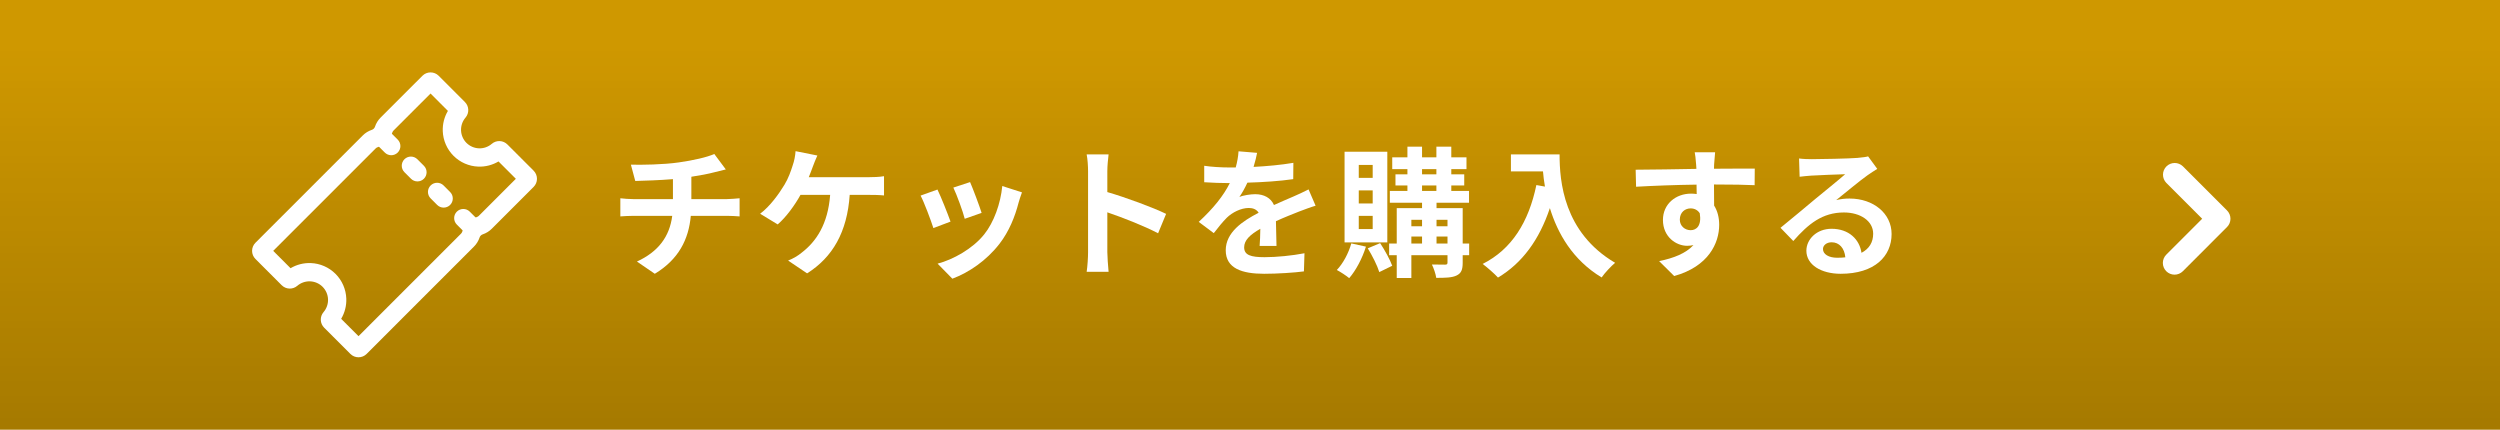
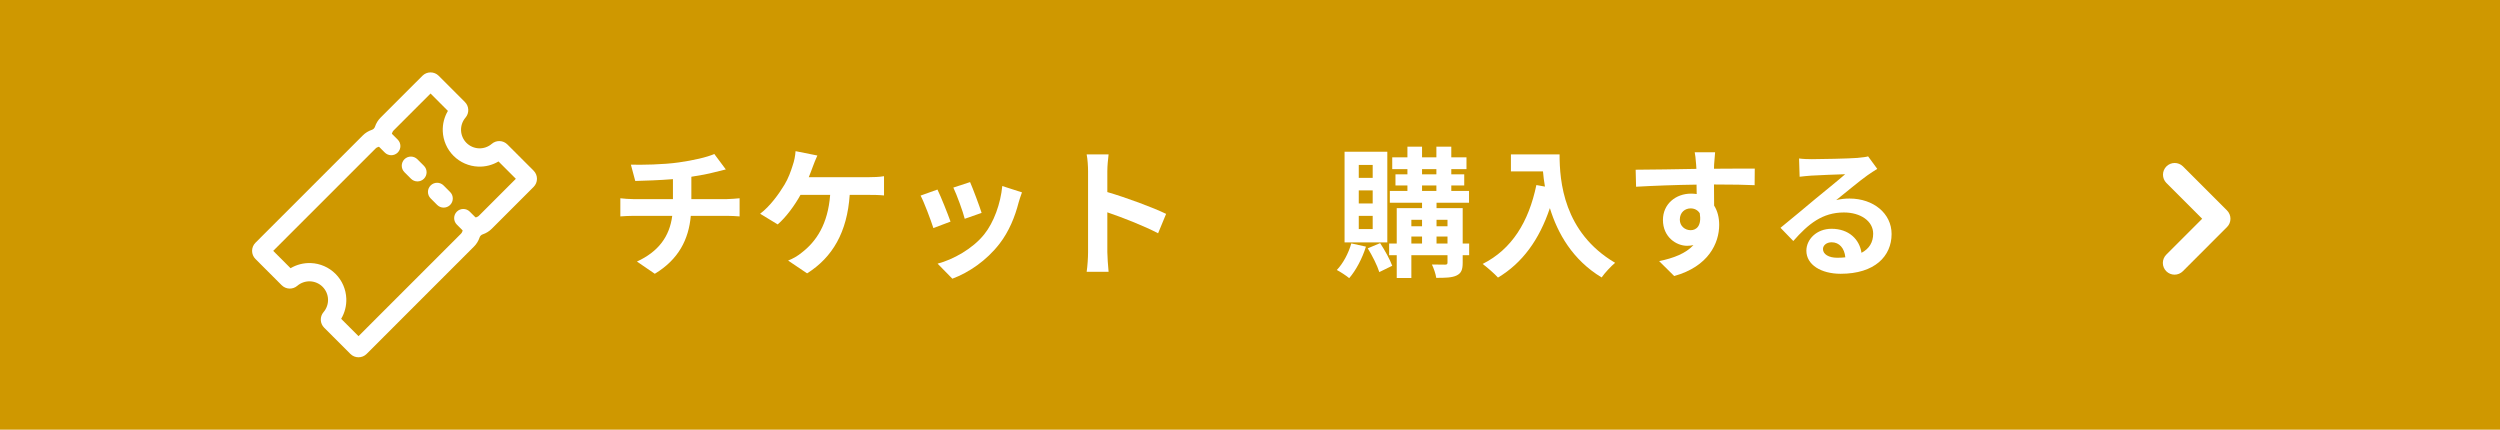
<svg xmlns="http://www.w3.org/2000/svg" width="320" height="55" viewBox="0 0 320 55" fill="none">
  <path d="M0 0H320V55H0V0Z" fill="#CF9800" />
-   <path d="M0 0H320V55H0V0Z" fill="url(#paint0_linear_7393_2684)" fill-opacity="0.2" />
  <path fill-rule="evenodd" clip-rule="evenodd" d="M54.074 9.696C54.349 9.421 54.722 9.267 55.111 9.267C55.5 9.267 55.873 9.421 56.148 9.696L59.506 13.058C59.507 13.059 59.508 13.06 59.509 13.061C59.77 13.321 59.923 13.67 59.938 14.038C59.954 14.407 59.829 14.769 59.589 15.05L59.588 15.051L59.587 15.052C59.196 15.509 58.991 16.096 59.014 16.697C59.037 17.298 59.285 17.867 59.71 18.293C60.136 18.716 60.706 18.964 61.306 18.986C61.907 19.008 62.494 18.802 62.95 18.41L62.952 18.409L62.954 18.407C63.235 18.167 63.597 18.042 63.966 18.058C64.334 18.073 64.683 18.227 64.943 18.488C64.944 18.489 64.945 18.49 64.946 18.49L68.304 21.848C68.579 22.123 68.733 22.497 68.733 22.886C68.733 23.274 68.579 23.648 68.304 23.923L62.946 29.281C62.946 29.281 62.946 29.281 62.946 29.281C62.62 29.607 62.222 29.852 61.785 29.998C61.692 30.029 61.608 30.082 61.539 30.151C61.469 30.221 61.417 30.305 61.386 30.398L61.386 30.399L61.386 30.401C61.24 30.838 60.995 31.236 60.669 31.562L60.668 31.562L46.926 45.304C46.651 45.579 46.278 45.733 45.889 45.733C45.5 45.733 45.127 45.579 44.852 45.304L41.494 41.946C41.493 41.945 41.493 41.944 41.492 41.943C41.231 41.683 41.077 41.334 41.062 40.966C41.046 40.597 41.171 40.235 41.411 39.954L41.412 39.952L41.413 39.951C41.805 39.495 42.01 38.907 41.988 38.306C41.965 37.705 41.716 37.135 41.291 36.709C40.865 36.284 40.295 36.035 39.694 36.012C39.093 35.99 38.505 36.195 38.049 36.587L38.048 36.588L38.046 36.589C37.765 36.829 37.403 36.954 37.034 36.938C36.666 36.923 36.317 36.769 36.057 36.508C36.056 36.507 36.055 36.507 36.054 36.506L32.696 33.148C32.421 32.873 32.267 32.5 32.267 32.111C32.267 31.722 32.421 31.349 32.696 31.074L46.438 17.335C46.764 17.009 47.161 16.764 47.599 16.618C47.691 16.587 47.776 16.535 47.845 16.465C47.914 16.396 47.966 16.311 47.997 16.218L47.997 16.217L47.998 16.216C48.143 15.778 48.389 15.381 48.715 15.054C48.715 15.054 48.715 15.054 48.715 15.054L54.074 9.696ZM55.11 11.971L50.371 16.71C50.302 16.779 50.25 16.863 50.219 16.955C50.074 17.393 49.829 17.791 49.503 18.118C49.177 18.445 48.779 18.692 48.341 18.839L48.34 18.839L48.34 18.839C48.246 18.87 48.162 18.923 48.092 18.992C48.092 18.992 48.092 18.992 48.092 18.992L34.971 32.111L37.191 34.331C37.969 33.87 38.868 33.638 39.783 33.673C40.974 33.718 42.103 34.211 42.946 35.054C43.789 35.897 44.282 37.026 44.327 38.217C44.362 39.132 44.13 40.031 43.669 40.809L45.889 43.029L59.011 29.908C59.012 29.908 59.012 29.907 59.012 29.907C59.081 29.838 59.133 29.754 59.164 29.661C59.309 29.223 59.555 28.825 59.88 28.498C60.206 28.171 60.604 27.924 61.042 27.778L61.043 27.777L61.044 27.777C61.137 27.746 61.221 27.694 61.29 27.625L61.29 27.625L66.029 22.886L63.809 20.665C63.033 21.127 62.135 21.36 61.221 21.326C60.03 21.282 58.9 20.791 58.056 19.95L58.056 19.95L58.055 19.949C57.212 19.106 56.719 17.977 56.674 16.786C56.639 15.871 56.87 14.972 57.332 14.195L55.11 11.971Z" fill="white" />
  <path fill-rule="evenodd" clip-rule="evenodd" d="M47.996 16.612C48.453 16.155 49.194 16.155 49.651 16.612L50.909 17.87C51.366 18.327 51.366 19.068 50.909 19.525C50.452 19.983 49.71 19.983 49.253 19.525L47.996 18.268C47.538 17.811 47.538 17.069 47.996 16.612ZM51.767 20.385C52.224 19.928 52.965 19.928 53.423 20.384L54.262 21.222C54.719 21.679 54.719 22.421 54.262 22.878C53.805 23.335 53.064 23.336 52.607 22.879L51.768 22.041C51.311 21.584 51.31 20.843 51.767 20.385ZM55.122 23.738C55.579 23.281 56.321 23.281 56.778 23.738L57.615 24.577C58.072 25.034 58.072 25.776 57.615 26.233C57.157 26.69 56.416 26.689 55.959 26.232L55.121 25.393C54.664 24.936 54.664 24.195 55.122 23.738ZM58.475 27.091C58.932 26.634 59.673 26.634 60.13 27.091L61.388 28.349C61.845 28.806 61.845 29.547 61.388 30.004C60.931 30.462 60.189 30.462 59.732 30.004L58.475 28.747C58.017 28.29 58.017 27.548 58.475 27.091Z" fill="white" />
  <path d="M233.34 31.876C233.34 32.542 234.078 32.992 235.158 32.992C235.536 32.992 235.878 32.974 236.202 32.938C236.094 31.768 235.428 31.012 234.456 31.012C233.772 31.012 233.34 31.426 233.34 31.876ZM230.28 20.284C230.784 20.356 231.414 20.374 231.918 20.374C232.872 20.374 236.724 20.302 237.75 20.212C238.488 20.14 238.902 20.086 239.118 20.014L240.288 21.616C239.874 21.886 239.442 22.138 239.028 22.444C238.056 23.128 236.166 24.712 235.032 25.612C235.626 25.468 236.166 25.414 236.742 25.414C239.802 25.414 242.124 27.322 242.124 29.95C242.124 32.794 239.964 35.044 235.608 35.044C233.106 35.044 231.216 33.892 231.216 32.092C231.216 30.634 232.53 29.284 234.438 29.284C236.67 29.284 238.02 30.652 238.272 32.362C239.262 31.84 239.766 31.012 239.766 29.914C239.766 28.294 238.146 27.196 236.022 27.196C233.268 27.196 231.468 28.654 229.542 30.85L227.904 29.158C229.182 28.132 231.36 26.296 232.422 25.414C233.43 24.586 235.302 23.074 236.184 22.3C235.266 22.318 232.782 22.426 231.828 22.48C231.342 22.516 230.766 22.57 230.352 22.624L230.28 20.284Z" fill="white" />
  <path d="M219.534 19.492C219.498 19.78 219.426 20.752 219.408 21.04C219.408 21.184 219.408 21.382 219.39 21.598C221.208 21.598 223.674 21.562 224.61 21.58L224.592 23.704C223.512 23.65 221.838 23.614 219.39 23.614C219.39 24.532 219.408 25.522 219.408 26.314C219.84 26.998 220.056 27.844 220.056 28.78C220.056 31.12 218.688 34.108 214.296 35.332L212.37 33.424C214.188 33.046 215.772 32.452 216.762 31.372C216.51 31.426 216.24 31.462 215.952 31.462C214.566 31.462 212.856 30.346 212.856 28.15C212.856 26.116 214.494 24.784 216.456 24.784C216.708 24.784 216.942 24.802 217.176 24.838C217.176 24.442 217.176 24.028 217.158 23.632C214.44 23.668 211.632 23.776 209.418 23.902L209.364 21.724C211.416 21.724 214.692 21.652 217.14 21.616C217.122 21.382 217.122 21.202 217.104 21.058C217.05 20.32 216.978 19.708 216.924 19.492H219.534ZM215.016 28.114C215.016 28.942 215.682 29.464 216.402 29.464C217.158 29.464 217.824 28.888 217.572 27.304C217.32 26.89 216.888 26.674 216.402 26.674C215.7 26.674 215.016 27.16 215.016 28.114Z" fill="white" />
  <path d="M193.398 19.762H199.626C199.626 23.164 200.112 29.734 206.736 33.64C206.268 34.018 205.386 34.954 205.008 35.512C201.282 33.262 199.374 29.86 198.384 26.638C197.034 30.67 194.874 33.658 191.742 35.53C191.346 35.08 190.338 34.198 189.78 33.784C193.524 31.894 195.666 28.42 196.656 23.686L197.754 23.884C197.628 23.2 197.556 22.552 197.502 21.94H193.398V19.762Z" fill="white" />
  <path d="M175.704 22.768V21.112H173.922V22.768H175.704ZM175.704 26.044V24.37H173.922V26.044H175.704ZM175.704 29.32V27.628H173.922V29.32H175.704ZM177.576 19.42V31.03H172.104V19.42H177.576ZM172.968 31.156L174.84 31.57C174.372 33.082 173.544 34.63 172.698 35.602C172.338 35.296 171.564 34.792 171.114 34.558C171.924 33.712 172.608 32.416 172.968 31.156ZM175.074 31.786L176.658 31.12C177.252 32.02 177.918 33.226 178.206 34.018L176.55 34.828C176.298 34 175.65 32.722 175.074 31.786ZM183.876 31.174H185.28V30.274H183.876V31.174ZM180.654 30.274V31.174H182.022V30.274H180.654ZM182.022 28.132H180.654V28.96H182.022V28.132ZM185.28 28.132H183.876V28.96H185.28V28.132ZM182.022 23.74V24.442H183.858V23.74H182.022ZM182.022 21.652V22.318H183.858V21.652H182.022ZM188.052 31.174V32.668H187.224V33.622C187.224 34.522 187.044 34.972 186.45 35.26C185.856 35.548 185.01 35.566 183.84 35.566C183.768 35.062 183.516 34.324 183.282 33.856C183.984 33.874 184.758 33.874 184.974 33.874C185.208 33.874 185.28 33.802 185.28 33.604V32.668H180.654V35.584H178.782V32.668H177.81V31.174H178.782V26.638H182.022V25.954H177.9V24.442H180.15V23.74H178.62V22.318H180.15V21.652H178.206V20.14H180.15V18.772H182.022V20.14H183.858V18.772H185.766V20.14H187.71V21.652H185.766V22.318H187.422V23.74H185.766V24.442H188.034V25.954H183.876V26.638H187.224V31.174H188.052Z" fill="white" />
-   <path d="M160.908 19.564C160.818 20.014 160.692 20.608 160.458 21.364C162.168 21.274 163.968 21.112 165.552 20.842L165.534 22.93C163.824 23.182 161.61 23.326 159.666 23.38C159.36 24.046 159 24.694 158.64 25.216C159.108 25 160.08 24.856 160.674 24.856C161.772 24.856 162.672 25.324 163.068 26.242C164.004 25.81 164.76 25.504 165.498 25.18C166.2 24.874 166.83 24.586 167.496 24.244L168.396 26.332C167.82 26.494 166.866 26.854 166.254 27.088C165.444 27.412 164.418 27.808 163.32 28.312C163.338 29.32 163.374 30.652 163.392 31.48H161.232C161.286 30.94 161.304 30.076 161.322 29.284C159.972 30.058 159.252 30.76 159.252 31.66C159.252 32.65 160.098 32.92 161.862 32.92C163.392 32.92 165.39 32.722 166.974 32.416L166.902 34.738C165.714 34.9 163.5 35.044 161.808 35.044C158.982 35.044 156.894 34.36 156.894 32.038C156.894 29.734 159.054 28.294 161.106 27.232C160.836 26.782 160.35 26.62 159.846 26.62C158.838 26.62 157.722 27.196 157.038 27.862C156.498 28.402 155.976 29.05 155.364 29.842L153.438 28.402C155.328 26.656 156.606 25.054 157.416 23.434C157.326 23.434 157.254 23.434 157.182 23.434C156.444 23.434 155.13 23.398 154.14 23.326V21.22C155.058 21.364 156.39 21.436 157.308 21.436C157.578 21.436 157.884 21.436 158.172 21.436C158.37 20.716 158.496 20.014 158.532 19.366L160.908 19.564Z" fill="white" />
  <path d="M139.272 32.272V21.922C139.272 21.292 139.218 20.392 139.092 19.762H141.9C141.828 20.392 141.738 21.184 141.738 21.922V24.586C144.15 25.288 147.606 26.566 149.262 27.376L148.236 29.86C146.382 28.888 143.682 27.844 141.738 27.178V32.272C141.738 32.794 141.828 34.054 141.9 34.792H139.092C139.2 34.072 139.272 32.992 139.272 32.272Z" fill="white" />
  <path d="M124.17 23.308C124.512 24.082 125.394 26.422 125.646 27.25L123.486 28.006C123.27 27.124 122.478 24.946 122.028 24.01L124.17 23.308ZM130.812 24.622C130.596 25.198 130.488 25.576 130.38 25.936C129.912 27.754 129.156 29.626 127.932 31.21C126.258 33.37 124.008 34.882 121.902 35.674L120.012 33.748C121.992 33.226 124.494 31.858 125.988 29.986C127.212 28.456 128.076 26.062 128.292 23.812L130.812 24.622ZM119.994 24.262C120.444 25.18 121.308 27.358 121.668 28.366L119.472 29.194C119.166 28.222 118.266 25.828 117.834 25.036L119.994 24.262Z" fill="white" />
  <path d="M104.622 19.906C104.406 20.356 104.172 20.986 104.028 21.364C103.884 21.742 103.722 22.21 103.524 22.678H111.282C111.75 22.678 112.56 22.66 113.154 22.552V25.018C112.488 24.946 111.696 24.946 111.282 24.946H108.762C108.438 29.716 106.566 32.938 103.308 34.99L100.878 33.352C101.526 33.1 102.156 32.722 102.588 32.362C104.478 30.922 105.972 28.708 106.26 24.946H102.462C101.742 26.26 100.626 27.79 99.546 28.726L97.296 27.358C98.574 26.404 99.726 24.784 100.41 23.65C100.914 22.822 101.238 21.886 101.454 21.202C101.67 20.608 101.796 19.906 101.832 19.348L104.622 19.906Z" fill="white" />
  <path d="M80.754 21.076C82.122 21.112 84.912 21.076 86.892 20.788C88.692 20.536 90.528 20.122 91.428 19.708L92.904 21.688C92.292 21.832 91.824 21.958 91.518 22.03C90.636 22.264 89.574 22.462 88.494 22.624V25.486H93.03C93.426 25.486 94.272 25.414 94.668 25.378V27.7C94.182 27.664 93.57 27.628 93.084 27.628H88.422C88.152 30.652 86.856 33.208 83.814 35.044L81.528 33.478C84.264 32.218 85.704 30.292 86.046 27.628H81.096C80.538 27.628 79.872 27.664 79.404 27.7V25.378C79.89 25.432 80.502 25.486 81.06 25.486H86.136V22.93C84.408 23.074 82.518 23.128 81.312 23.164L80.754 21.076Z" fill="white" />
  <path fill-rule="evenodd" clip-rule="evenodd" d="M285.06 26.94C285.341 27.221 285.499 27.602 285.499 28C285.499 28.398 285.341 28.779 285.06 29.06L279.404 34.718C279.123 34.999 278.741 35.157 278.344 35.157C277.946 35.157 277.564 34.999 277.283 34.718C277.002 34.436 276.844 34.054 276.844 33.657C276.844 33.259 277.002 32.877 277.283 32.596L281.879 28L277.283 23.404C277.01 23.121 276.859 22.742 276.862 22.349C276.865 21.956 277.023 21.579 277.301 21.301C277.579 21.023 277.955 20.865 278.348 20.861C278.741 20.858 279.12 21.009 279.403 21.282L285.061 26.939L285.06 26.94Z" fill="white" />
  <defs>
    <linearGradient id="paint0_linear_7393_2684" x1="160" y1="0" x2="160" y2="55" gradientUnits="userSpaceOnUse">
      <stop offset="0.109" stop-opacity="0" />
      <stop offset="1" />
    </linearGradient>
  </defs>
</svg>